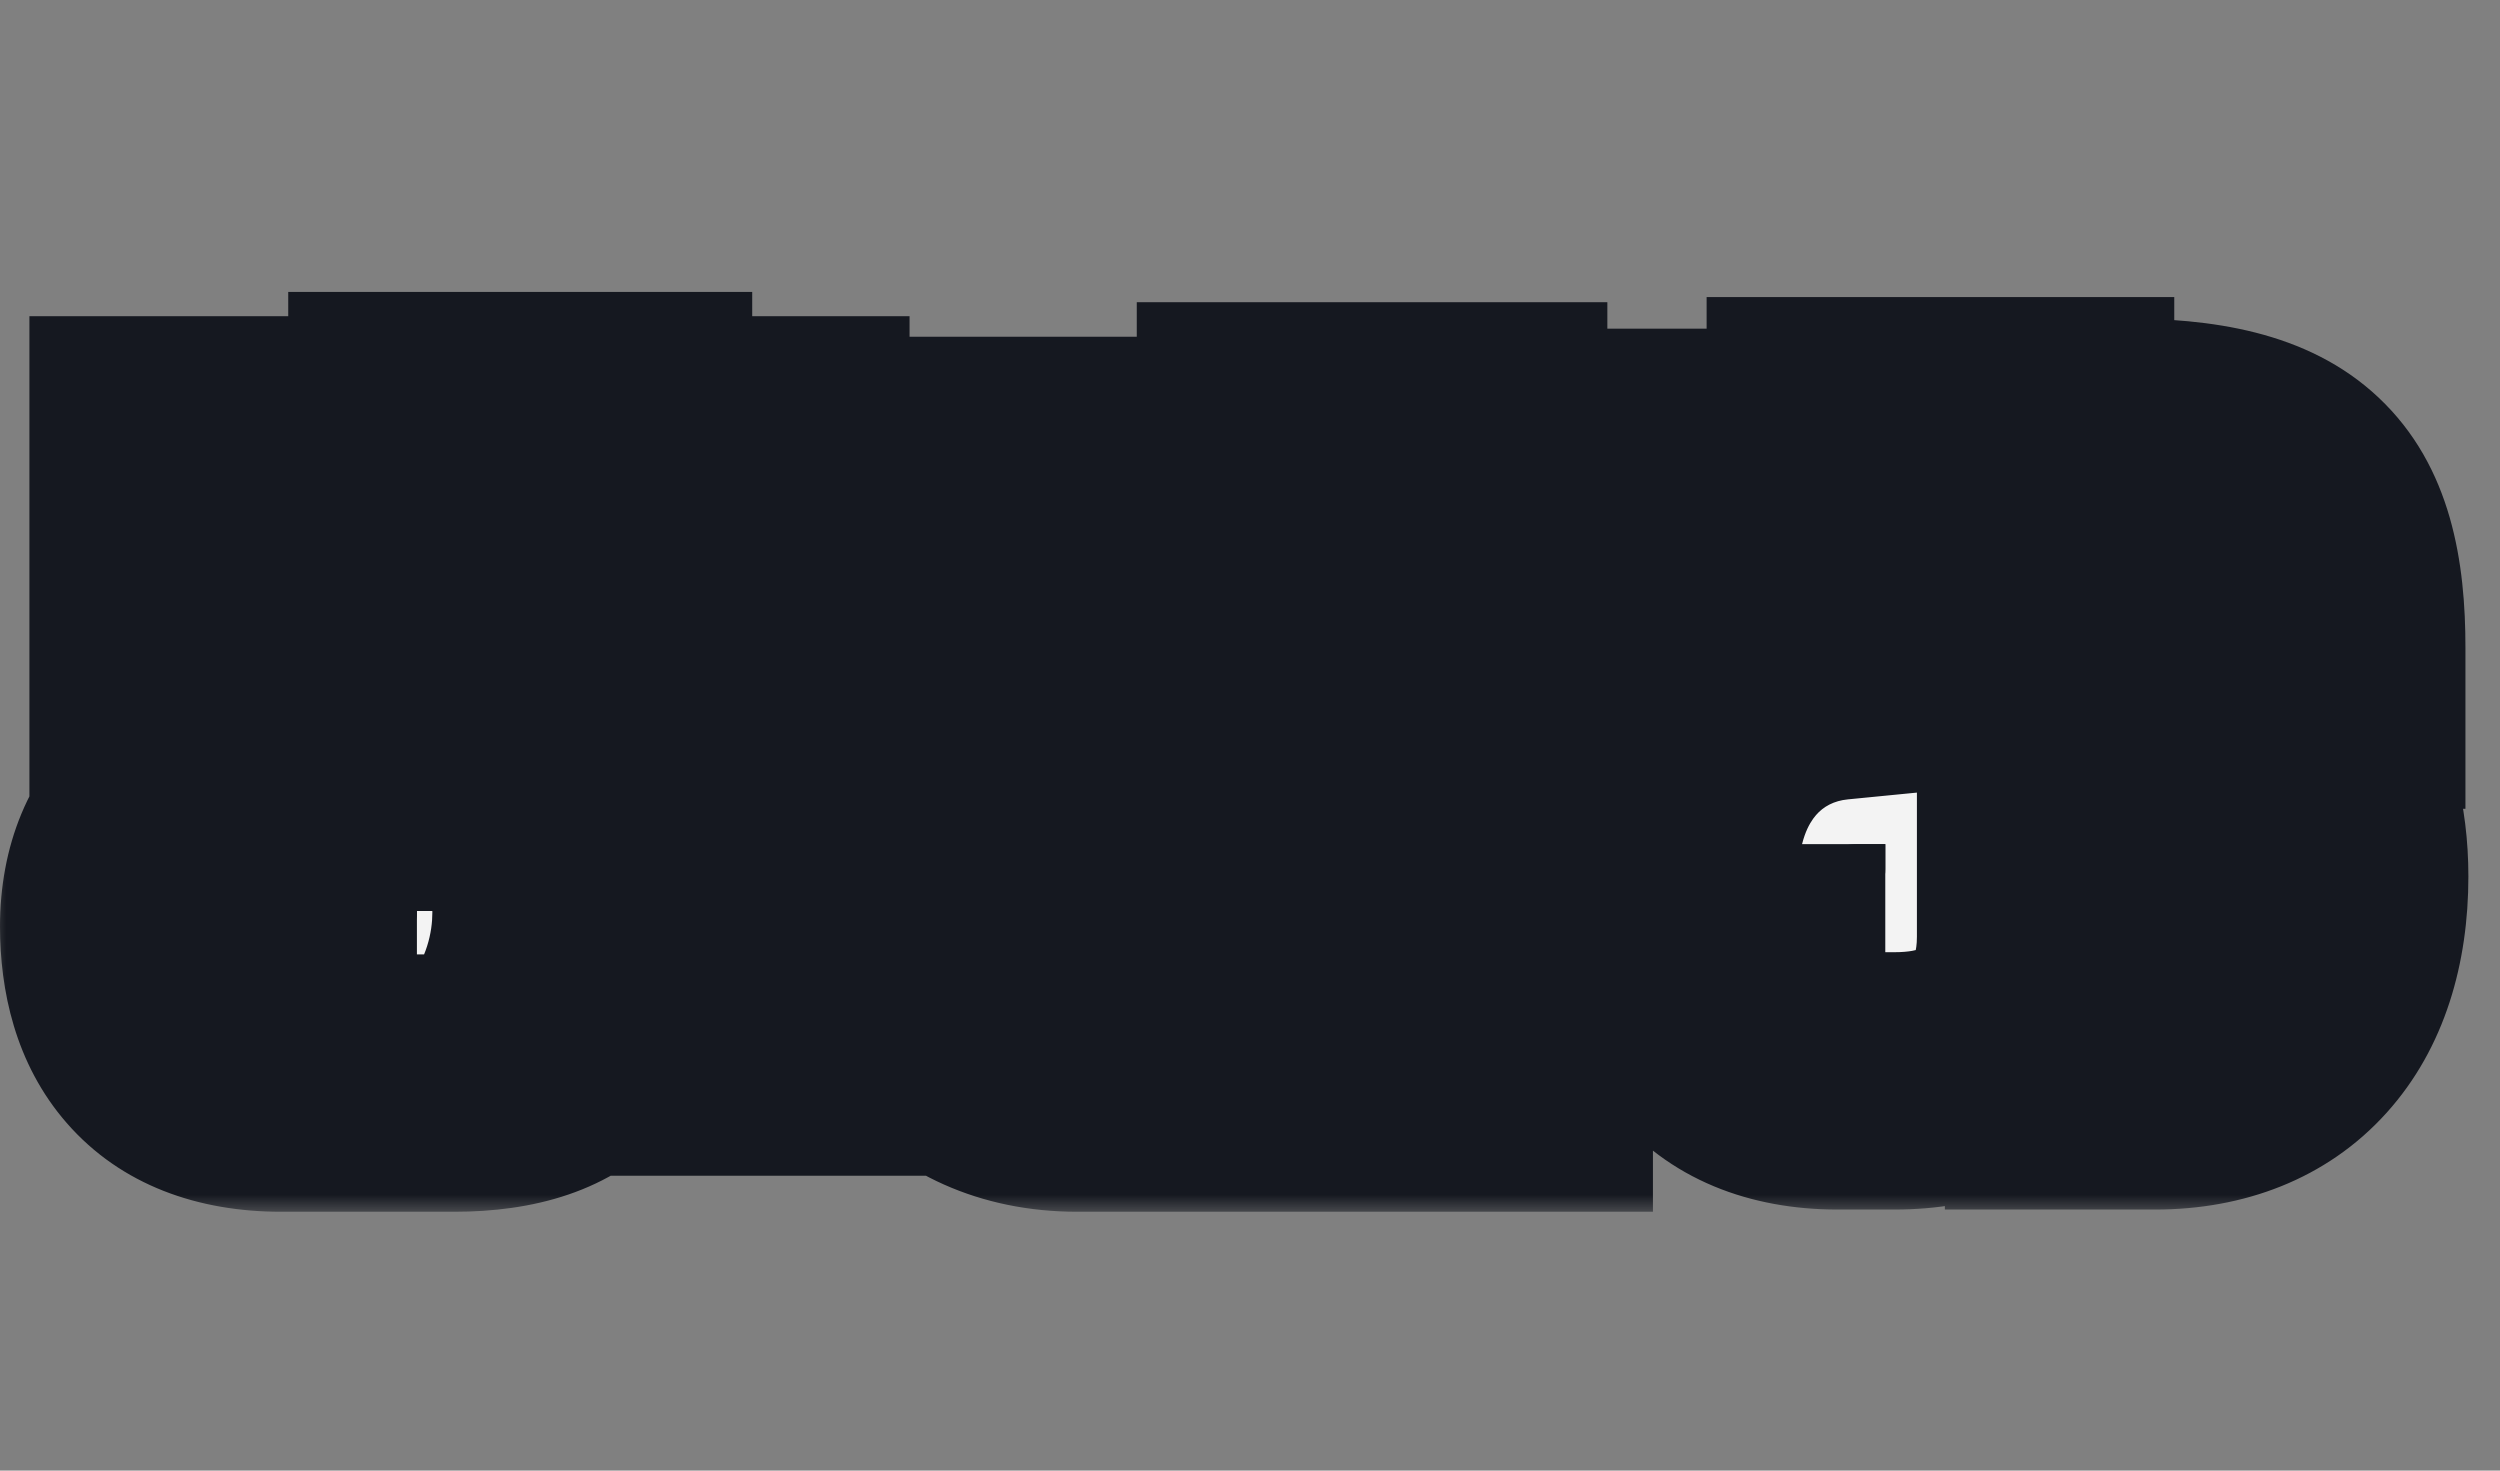
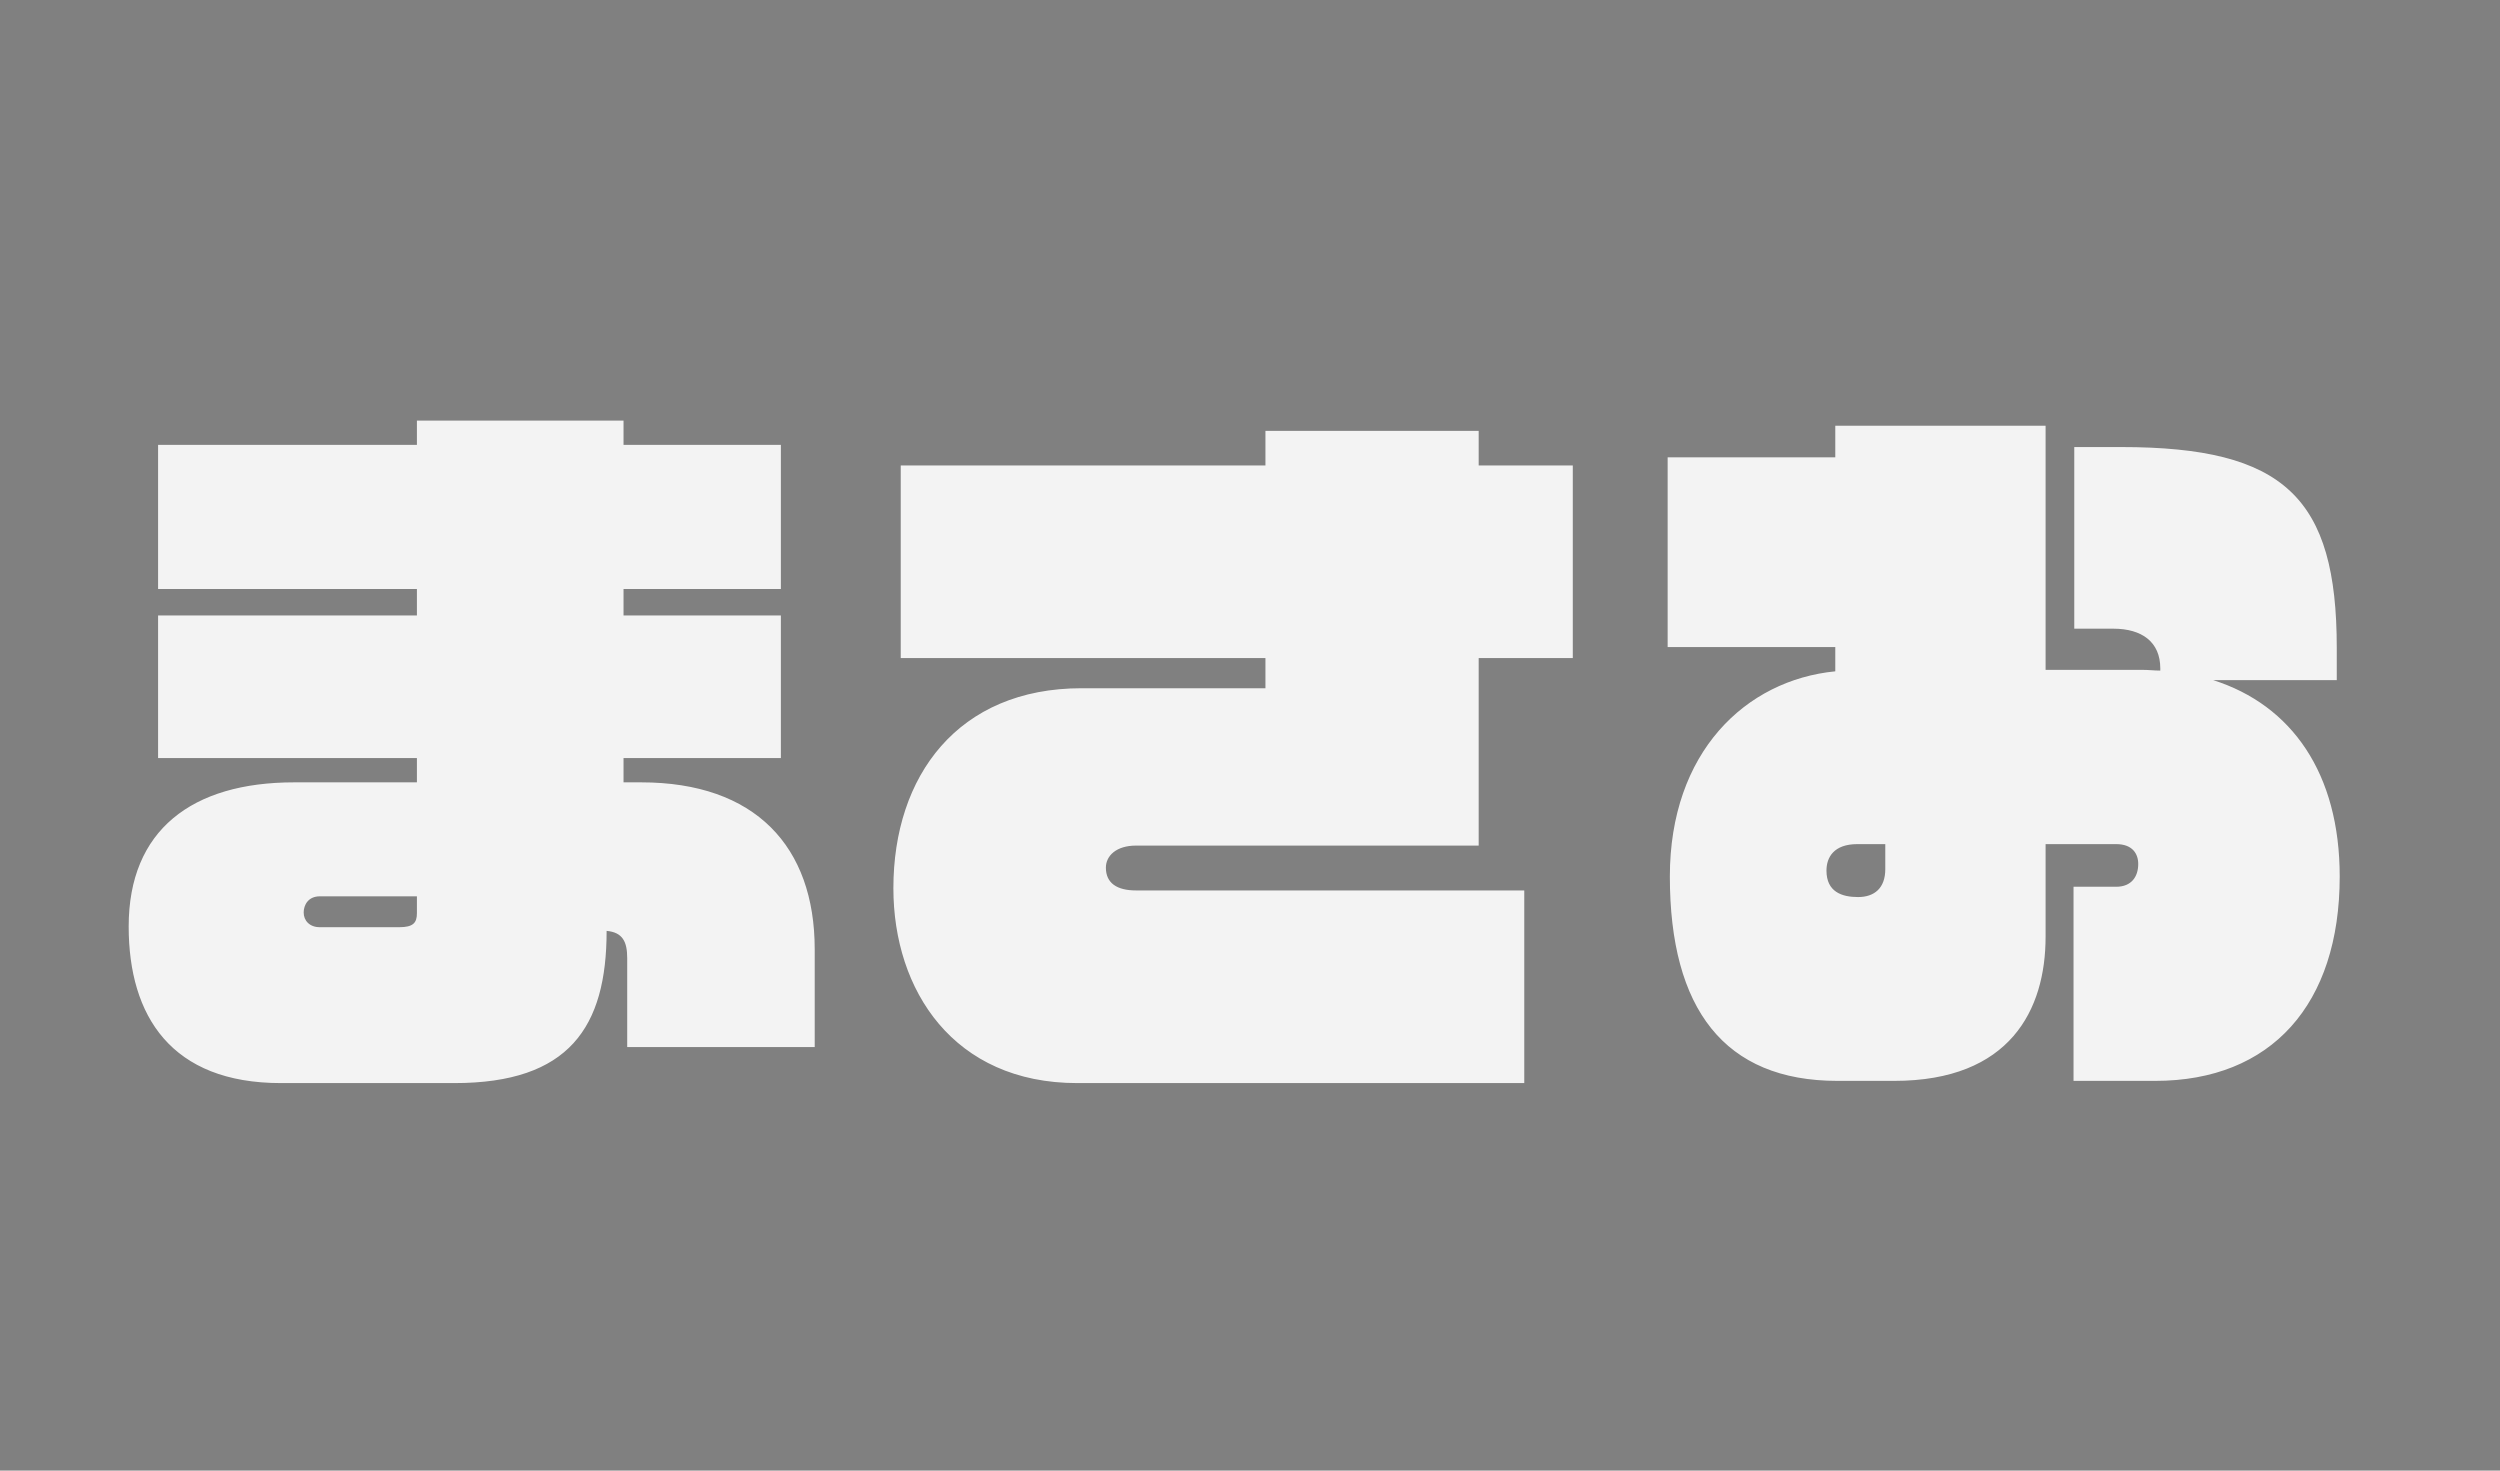
<svg xmlns="http://www.w3.org/2000/svg" width="68" height="40" viewBox="0 0 68 40" fill="none">
  <rect x="0" y="0" width="68" height="40" fill="#808080" stroke="none" />
-   <path d="M22.148 28.48H17.048V26.06C17.048 25.62 16.928 25.36 16.488 25.32C16.488 27.94 15.468 29.46 12.348 29.46H7.628C4.648 29.46 3.488 27.64 3.488 25.2C3.488 22.58 5.208 21.28 7.988 21.28H11.328V20.62H4.288V16.74H11.328V16.02H4.288V12.1H11.328V11.44H16.948V12.1H21.228V16.02H16.948V16.74H21.228V20.62H16.948V21.28H17.428C20.528 21.28 22.148 23.02 22.148 25.82V28.48ZM11.328 24.84V24.38H8.688C8.368 24.38 8.248 24.62 8.248 24.82C8.248 25.04 8.408 25.22 8.688 25.22H10.848C11.228 25.22 11.328 25.1 11.328 24.84ZM42.768 17.9H40.208V23H30.888C30.348 23 30.068 23.28 30.068 23.6C30.068 24.02 30.368 24.22 30.888 24.22H41.448V29.46H29.288C25.928 29.46 24.288 26.94 24.288 24.16C24.288 21.1 26.048 18.72 29.408 18.72H34.408V17.9H24.488V12.66H34.408V11.72H40.208V12.66H42.768V17.9ZM63.628 23.84C63.628 27.32 61.768 29.4 58.608 29.4H56.388V24.12H57.548C57.968 24.12 58.148 23.84 58.148 23.5C58.148 23.22 57.988 22.96 57.548 22.96H55.628V25.48C55.628 27.46 54.668 29.4 51.508 29.4H49.968C46.888 29.4 45.408 27.44 45.408 23.84C45.408 20.46 47.468 18.5 49.908 18.26V17.6H45.348V12.44H49.908V11.58H55.628V18.22H58.248C58.428 18.22 58.588 18.24 58.748 18.24V18.18C58.748 17.46 58.248 17.1 57.468 17.1H56.408V12.16H57.688C62.128 12.16 63.548 13.54 63.548 17.62V18.5H60.188C62.328 19.18 63.628 21.04 63.628 23.84ZM51.268 23.64V22.96H50.508C49.868 22.96 49.668 23.32 49.668 23.68C49.668 24.26 50.088 24.4 50.528 24.4C50.968 24.4 51.268 24.16 51.268 23.64Z" fill="#151820" />
-   <path d="M22.148 28.48V30.23H23.898V28.48H22.148ZM17.048 28.48H15.298V30.23H17.048V28.48ZM16.488 25.32L16.647 23.577L14.738 23.404V25.32H16.488ZM11.328 21.28V23.03H13.078V21.28H11.328ZM11.328 20.62H13.078V18.87H11.328V20.62ZM4.288 20.62H2.538V22.37H4.288V20.62ZM4.288 16.74V14.99H2.538V16.74H4.288ZM11.328 16.74V18.49H13.078V16.74H11.328ZM11.328 16.02H13.078V14.27H11.328V16.02ZM4.288 16.02H2.538V17.77H4.288V16.02ZM4.288 12.1V10.35H2.538V12.1H4.288ZM11.328 12.1V13.85H13.078V12.1H11.328ZM11.328 11.44V9.69H9.578V11.44H11.328ZM16.948 11.44H18.698V9.69H16.948V11.44ZM16.948 12.1H15.198V13.85H16.948V12.1ZM21.228 12.1H22.978V10.35H21.228V12.1ZM21.228 16.02V17.77H22.978V16.02H21.228ZM16.948 16.02V14.27H15.198V16.02H16.948ZM16.948 16.74H15.198V18.49H16.948V16.74ZM21.228 16.74H22.978V14.99H21.228V16.74ZM21.228 20.62V22.37H22.978V20.62H21.228ZM16.948 20.62V18.87H15.198V20.62H16.948ZM16.948 21.28H15.198V23.03H16.948V21.28ZM11.328 24.38H13.078V22.63H11.328V24.38ZM22.148 28.48V26.73H17.048V28.48V30.23H22.148V28.48ZM17.048 28.48H18.798V26.06H17.048H15.298V28.48H17.048ZM17.048 26.06H18.798C18.798 25.75 18.771 25.13 18.381 24.556C17.913 23.869 17.21 23.628 16.647 23.577L16.488 25.32L16.33 27.063C16.283 27.058 16.146 27.04 15.974 26.953C15.786 26.859 15.614 26.711 15.486 26.524C15.266 26.2 15.298 25.93 15.298 26.06H17.048ZM16.488 25.32H14.738C14.738 26.458 14.507 26.961 14.295 27.194C14.114 27.392 13.654 27.71 12.348 27.71V29.46V31.21C14.163 31.21 15.773 30.767 16.882 29.552C17.96 28.369 18.238 26.802 18.238 25.32H16.488ZM12.348 29.46V27.71H7.628V29.46V31.21H12.348V29.46ZM7.628 29.46V27.71C6.508 27.71 6.01 27.382 5.76 27.095C5.472 26.765 5.238 26.173 5.238 25.2H3.488H1.738C1.738 26.667 2.084 28.205 3.122 29.395C4.197 30.628 5.769 31.21 7.628 31.21V29.46ZM3.488 25.2H5.238C5.238 24.298 5.517 23.853 5.821 23.598C6.175 23.301 6.842 23.03 7.988 23.03V21.28V19.53C6.355 19.53 4.772 19.909 3.571 20.917C2.32 21.967 1.738 23.482 1.738 25.2H3.488ZM7.988 21.28V23.03H11.328V21.28V19.53H7.988V21.28ZM11.328 21.28H13.078V20.62H11.328H9.578V21.28H11.328ZM11.328 20.62V18.87H4.288V20.62V22.37H11.328V20.62ZM4.288 20.62H6.038V16.74H4.288H2.538V20.62H4.288ZM4.288 16.74V18.49H11.328V16.74V14.99H4.288V16.74ZM11.328 16.74H13.078V16.02H11.328H9.578V16.74H11.328ZM11.328 16.02V14.27H4.288V16.02V17.77H11.328V16.02ZM4.288 16.02H6.038V12.1H4.288H2.538V16.02H4.288ZM4.288 12.1V13.85H11.328V12.1V10.35H4.288V12.1ZM11.328 12.1H13.078V11.44H11.328H9.578V12.1H11.328ZM11.328 11.44V13.19H16.948V11.44V9.69H11.328V11.44ZM16.948 11.44H15.198V12.1H16.948H18.698V11.44H16.948ZM16.948 12.1V13.85H21.228V12.1V10.35H16.948V12.1ZM21.228 12.1H19.478V16.02H21.228H22.978V12.1H21.228ZM21.228 16.02V14.27H16.948V16.02V17.77H21.228V16.02ZM16.948 16.02H15.198V16.74H16.948H18.698V16.02H16.948ZM16.948 16.74V18.49H21.228V16.74V14.99H16.948V16.74ZM21.228 16.74H19.478V20.62H21.228H22.978V16.74H21.228ZM21.228 20.62V18.87H16.948V20.62V22.37H21.228V20.62ZM16.948 20.62H15.198V21.28H16.948H18.698V20.62H16.948ZM16.948 21.28V23.03H17.428V21.28V19.53H16.948V21.28ZM17.428 21.28V23.03C18.656 23.03 19.342 23.369 19.719 23.743C20.096 24.116 20.398 24.754 20.398 25.82H22.148H23.898C23.898 24.086 23.391 22.454 22.183 21.257C20.975 20.061 19.3 19.53 17.428 19.53V21.28ZM22.148 25.82H20.398V28.48H22.148H23.898V25.82H22.148ZM11.328 24.84H13.078V24.38H11.328H9.578V24.84H11.328ZM11.328 24.38V22.63H8.688V24.38V26.13H11.328V24.38ZM8.688 24.38V22.63C8.041 22.63 7.422 22.897 6.998 23.413C6.619 23.873 6.498 24.402 6.498 24.82H8.248H9.998C9.998 25.038 9.938 25.347 9.699 25.637C9.415 25.983 9.016 26.13 8.688 26.13V24.38ZM8.248 24.82H6.498C6.498 25.363 6.702 25.931 7.147 26.361C7.595 26.794 8.164 26.97 8.688 26.97V25.22V23.47C8.933 23.47 9.282 23.556 9.58 23.844C9.875 24.129 9.998 24.497 9.998 24.82H8.248ZM8.688 25.22V26.97H10.848V25.22V23.47H8.688V25.22ZM10.848 25.22V26.97C11.123 26.97 11.799 26.949 12.374 26.453C13.034 25.884 13.078 25.133 13.078 24.84H11.328H9.578C9.578 24.808 9.573 24.246 10.088 23.802C10.518 23.431 10.954 23.47 10.848 23.47V25.22ZM42.768 17.9V19.65H44.518V17.9H42.768ZM40.208 17.9V16.15H38.458V17.9H40.208ZM40.208 23V24.75H41.958V23H40.208ZM41.448 24.22H43.198V22.47H41.448V24.22ZM41.448 29.46V31.21H43.198V29.46H41.448ZM34.408 18.72V20.47H36.158V18.72H34.408ZM34.408 17.9H36.158V16.15H34.408V17.9ZM24.488 17.9H22.738V19.65H24.488V17.9ZM24.488 12.66V10.91H22.738V12.66H24.488ZM34.408 12.66V14.41H36.158V12.66H34.408ZM34.408 11.72V9.97H32.658V11.72H34.408ZM40.208 11.72H41.958V9.97H40.208V11.72ZM40.208 12.66H38.458V14.41H40.208V12.66ZM42.768 12.66H44.518V10.91H42.768V12.66ZM42.768 17.9V16.15H40.208V17.9V19.65H42.768V17.9ZM40.208 17.9H38.458V23H40.208H41.958V17.9H40.208ZM40.208 23V21.25H30.888V23V24.75H40.208V23ZM30.888 23V21.25C30.327 21.25 29.704 21.396 29.183 21.814C28.64 22.247 28.318 22.895 28.318 23.6H30.068H31.818C31.818 23.985 31.637 24.333 31.369 24.547C31.122 24.744 30.91 24.75 30.888 24.75V23ZM30.068 23.6H28.318C28.318 24.278 28.591 24.997 29.25 25.48C29.815 25.893 30.45 25.97 30.888 25.97V24.22V22.47C30.807 22.47 31.032 22.447 31.317 22.655C31.476 22.771 31.617 22.935 31.71 23.135C31.799 23.328 31.818 23.497 31.818 23.6H30.068ZM30.888 24.22V25.97H41.448V24.22V22.47H30.888V24.22ZM41.448 24.22H39.698V29.46H41.448H43.198V24.22H41.448ZM41.448 29.46V27.71H29.288V29.46V31.21H41.448V29.46ZM29.288 29.46V27.71C28.087 27.71 27.338 27.28 26.862 26.72C26.354 26.12 26.038 25.224 26.038 24.16H24.288H22.538C22.538 25.876 23.043 27.63 24.195 28.985C25.379 30.38 27.13 31.21 29.288 31.21V29.46ZM24.288 24.16H26.038C26.038 22.952 26.385 22.037 26.902 21.448C27.393 20.891 28.172 20.47 29.408 20.47V18.72V16.97C27.285 16.97 25.504 17.739 24.275 19.137C23.072 20.503 22.538 22.308 22.538 24.16H24.288ZM29.408 18.72V20.47H34.408V18.72V16.97H29.408V18.72ZM34.408 18.72H36.158V17.9H34.408H32.658V18.72H34.408ZM34.408 17.9V16.15H24.488V17.9V19.65H34.408V17.9ZM24.488 17.9H26.238V12.66H24.488H22.738V17.9H24.488ZM24.488 12.66V14.41H34.408V12.66V10.91H24.488V12.66ZM34.408 12.66H36.158V11.72H34.408H32.658V12.66H34.408ZM34.408 11.72V13.47H40.208V11.72V9.97H34.408V11.72ZM40.208 11.72H38.458V12.66H40.208H41.958V11.72H40.208ZM40.208 12.66V14.41H42.768V12.66V10.91H40.208V12.66ZM42.768 12.66H41.018V17.9H42.768H44.518V12.66H42.768ZM56.388 29.4H54.638V31.15H56.388V29.4ZM56.388 24.12V22.37H54.638V24.12H56.388ZM55.628 22.96V21.21H53.878V22.96H55.628ZM49.908 18.26L50.08 20.002L51.658 19.846V18.26H49.908ZM49.908 17.6H51.658V15.85H49.908V17.6ZM45.348 17.6H43.598V19.35H45.348V17.6ZM45.348 12.44V10.69H43.598V12.44H45.348ZM49.908 12.44V14.19H51.658V12.44H49.908ZM49.908 11.58V9.83H48.158V11.58H49.908ZM55.628 11.58H57.378V9.83H55.628V11.58ZM55.628 18.22H53.878V19.97H55.628V18.22ZM58.748 18.24V19.99H60.498V18.24H58.748ZM56.408 17.1H54.658V18.85H56.408V17.1ZM56.408 12.16V10.41H54.658V12.16H56.408ZM63.548 18.5V20.25H65.298V18.5H63.548ZM60.188 18.5V16.75L59.658 20.168L60.188 18.5ZM51.268 22.96H53.018V21.21H51.268V22.96ZM63.628 23.84H61.878C61.878 25.282 61.495 26.208 61.003 26.754C60.533 27.275 59.787 27.65 58.608 27.65V29.4V31.15C60.59 31.15 62.353 30.485 63.604 29.096C64.832 27.732 65.378 25.878 65.378 23.84H63.628ZM58.608 29.4V27.65H56.388V29.4V31.15H58.608V29.4ZM56.388 29.4H58.138V24.12H56.388H54.638V29.4H56.388ZM56.388 24.12V25.87H57.548V24.12V22.37H56.388V24.12ZM57.548 24.12V25.87C58.174 25.87 58.843 25.644 59.328 25.084C59.779 24.564 59.898 23.957 59.898 23.5H58.148H56.398C56.398 23.383 56.428 23.086 56.684 22.791C56.974 22.456 57.343 22.37 57.548 22.37V24.12ZM58.148 23.5H59.898C59.898 23.043 59.766 22.429 59.282 21.92C58.778 21.389 58.12 21.21 57.548 21.21V22.96V24.71C57.416 24.71 57.059 24.661 56.745 24.33C56.451 24.021 56.398 23.677 56.398 23.5H58.148ZM57.548 22.96V21.21H55.628V22.96V24.71H57.548V22.96ZM55.628 22.96H53.878V25.48H55.628H57.378V22.96H55.628ZM55.628 25.48H53.878C53.878 26.219 53.696 26.73 53.431 27.036C53.207 27.295 52.714 27.65 51.508 27.65V29.4V31.15C53.463 31.15 55.03 30.535 56.076 29.329C57.081 28.169 57.378 26.721 57.378 25.48H55.628ZM51.508 29.4V27.65H49.968V29.4V31.15H51.508V29.4ZM49.968 29.4V27.65C48.824 27.65 48.244 27.305 47.898 26.874C47.495 26.372 47.158 25.443 47.158 23.84H45.408H43.658C43.658 25.837 44.062 27.688 45.169 29.066C46.333 30.515 48.033 31.15 49.968 31.15V29.4ZM45.408 23.84H47.158C47.158 21.295 48.599 20.147 50.08 20.002L49.908 18.26L49.737 16.518C46.338 16.853 43.658 19.625 43.658 23.84H45.408ZM49.908 18.26H51.658V17.6H49.908H48.158V18.26H49.908ZM49.908 17.6V15.85H45.348V17.6V19.35H49.908V17.6ZM45.348 17.6H47.098V12.44H45.348H43.598V17.6H45.348ZM45.348 12.44V14.19H49.908V12.44V10.69H45.348V12.44ZM49.908 12.44H51.658V11.58H49.908H48.158V12.44H49.908ZM49.908 11.58V13.33H55.628V11.58V9.83H49.908V11.58ZM55.628 11.58H53.878V18.22H55.628H57.378V11.58H55.628ZM55.628 18.22V19.97H58.248V18.22V16.47H55.628V18.22ZM58.248 18.22V19.97C58.279 19.97 58.314 19.972 58.4 19.977C58.47 19.981 58.605 19.99 58.748 19.99V18.24V16.49C58.731 16.49 58.707 16.489 58.612 16.483C58.532 16.478 58.398 16.47 58.248 16.47V18.22ZM58.748 18.24H60.498V18.18H58.748H56.998V18.24H58.748ZM58.748 18.18H60.498C60.498 17.38 60.199 16.573 59.502 16.009C58.862 15.492 58.097 15.35 57.468 15.35V17.1V18.85C57.619 18.85 57.495 18.888 57.3 18.73C57.196 18.646 57.109 18.534 57.055 18.409C57.003 18.29 56.998 18.203 56.998 18.18H58.748ZM57.468 17.1V15.35H56.408V17.1V18.85H57.468V17.1ZM56.408 17.1H58.158V12.16H56.408H54.658V17.1H56.408ZM56.408 12.16V13.91H57.688V12.16V10.41H56.408V12.16ZM57.688 12.16V13.91C59.834 13.91 60.695 14.269 61.085 14.635C61.442 14.97 61.798 15.691 61.798 17.62H63.548H65.298C65.298 15.469 64.945 13.46 63.482 12.085C62.052 10.741 59.983 10.41 57.688 10.41V12.16ZM63.548 17.62H61.798V18.5H63.548H65.298V17.62H63.548ZM63.548 18.5V16.75H60.188V18.5V20.25H63.548V18.5ZM60.188 18.5L59.658 20.168C60.37 20.394 60.89 20.792 61.249 21.337C61.617 21.896 61.878 22.708 61.878 23.84H63.628H65.378C65.378 22.172 64.99 20.654 64.173 19.413C63.346 18.158 62.147 17.286 60.718 16.832L60.188 18.5ZM51.268 23.64H53.018V22.96H51.268H49.518V23.64H51.268ZM51.268 22.96V21.21H50.508V22.96V24.71H51.268V22.96ZM50.508 22.96V21.21C49.861 21.21 49.138 21.4 48.588 21.971C48.055 22.525 47.918 23.195 47.918 23.68H49.668H51.418C51.418 23.805 51.382 24.115 51.109 24.399C50.819 24.7 50.516 24.71 50.508 24.71V22.96ZM49.668 23.68H47.918C47.918 24.457 48.239 25.227 48.958 25.71C49.547 26.106 50.182 26.15 50.528 26.15V24.4V22.65C50.435 22.65 50.64 22.624 50.909 22.805C51.069 22.912 51.216 23.07 51.313 23.269C51.406 23.459 51.418 23.614 51.418 23.68H49.668ZM50.528 24.4V26.15C51.053 26.15 51.728 26.004 52.276 25.477C52.838 24.936 53.018 24.237 53.018 23.64H51.268H49.518C49.518 23.563 49.549 23.244 49.85 22.953C50.139 22.676 50.444 22.65 50.528 22.65V24.4Z" fill="#151820" />
  <mask id="path-3-outside-1_3206_5928" maskUnits="userSpaceOnUse" x="-0.34" y="7" width="68" height="26" fill="black">
    <rect fill="white" x="-0.34" y="7" width="68" height="26" />
    <path d="M22.16 28.48H17.06V26.06C17.06 25.62 16.94 25.36 16.5 25.32C16.5 27.94 15.48 29.46 12.36 29.46H7.64C4.66 29.46 3.5 27.64 3.5 25.2C3.5 22.58 5.22 21.28 8 21.28H11.34V20.62H4.3V16.74H11.34V16.02H4.3V12.1H11.34V11.44H16.96V12.1H21.24V16.02H16.96V16.74H21.24V20.62H16.96V21.28H17.44C20.54 21.28 22.16 23.02 22.16 25.82V28.48ZM11.34 24.84V24.38H8.7C8.38 24.38 8.26 24.62 8.26 24.82C8.26 25.04 8.42 25.22 8.7 25.22H10.86C11.24 25.22 11.34 25.1 11.34 24.84ZM42.78 17.9H40.22V23H30.9C30.36 23 30.08 23.28 30.08 23.6C30.08 24.02 30.38 24.22 30.9 24.22H41.46V29.46H29.3C25.94 29.46 24.3 26.94 24.3 24.16C24.3 21.1 26.06 18.72 29.42 18.72H34.42V17.9H24.5V12.66H34.42V11.72H40.22V12.66H42.78V17.9ZM63.64 23.84C63.64 27.32 61.78 29.4 58.62 29.4H56.4V24.12H57.56C57.98 24.12 58.16 23.84 58.16 23.5C58.16 23.22 58 22.96 57.56 22.96H55.64V25.48C55.64 27.46 54.68 29.4 51.52 29.4H49.98C46.9 29.4 45.42 27.44 45.42 23.84C45.42 20.46 47.48 18.5 49.92 18.26V17.6H45.36V12.44H49.92V11.58H55.64V18.22H58.26C58.44 18.22 58.6 18.24 58.76 18.24V18.18C58.76 17.46 58.26 17.1 57.48 17.1H56.42V12.16H57.7C62.14 12.16 63.56 13.54 63.56 17.62V18.5H60.2C62.34 19.18 63.64 21.04 63.64 23.84ZM51.28 23.64V22.96H50.52C49.88 22.96 49.68 23.32 49.68 23.68C49.68 24.26 50.1 24.4 50.54 24.4C50.98 24.4 51.28 24.16 51.28 23.64Z" />
  </mask>
  <path d="M22.16 28.48H17.06V26.06C17.06 25.62 16.94 25.36 16.5 25.32C16.5 27.94 15.48 29.46 12.36 29.46H7.64C4.66 29.46 3.5 27.64 3.5 25.2C3.5 22.58 5.22 21.28 8 21.28H11.34V20.62H4.3V16.74H11.34V16.02H4.3V12.1H11.34V11.44H16.96V12.1H21.24V16.02H16.96V16.74H21.24V20.62H16.96V21.28H17.44C20.54 21.28 22.16 23.02 22.16 25.82V28.48ZM11.34 24.84V24.38H8.7C8.38 24.38 8.26 24.62 8.26 24.82C8.26 25.04 8.42 25.22 8.7 25.22H10.86C11.24 25.22 11.34 25.1 11.34 24.84ZM42.78 17.9H40.22V23H30.9C30.36 23 30.08 23.28 30.08 23.6C30.08 24.02 30.38 24.22 30.9 24.22H41.46V29.46H29.3C25.94 29.46 24.3 26.94 24.3 24.16C24.3 21.1 26.06 18.72 29.42 18.72H34.42V17.9H24.5V12.66H34.42V11.72H40.22V12.66H42.78V17.9ZM63.64 23.84C63.64 27.32 61.78 29.4 58.62 29.4H56.4V24.12H57.56C57.98 24.12 58.16 23.84 58.16 23.5C58.16 23.22 58 22.96 57.56 22.96H55.64V25.48C55.64 27.46 54.68 29.4 51.52 29.4H49.98C46.9 29.4 45.42 27.44 45.42 23.84C45.42 20.46 47.48 18.5 49.92 18.26V17.6H45.36V12.44H49.92V11.58H55.64V18.22H58.26C58.44 18.22 58.6 18.24 58.76 18.24V18.18C58.76 17.46 58.26 17.1 57.48 17.1H56.42V12.16H57.7C62.14 12.16 63.56 13.54 63.56 17.62V18.5H60.2C62.34 19.18 63.64 21.04 63.64 23.84ZM51.28 23.64V22.96H50.52C49.88 22.96 49.68 23.32 49.68 23.68C49.68 24.26 50.1 24.4 50.54 24.4C50.98 24.4 51.28 24.16 51.28 23.64Z" fill="#F3F3F3" />
-   <path d="M22.16 28.48V31.98H25.66V28.48H22.16ZM17.06 28.48H13.56V31.98H17.06V28.48ZM16.5 25.32L16.817 21.834L13 21.487V25.32H16.5ZM11.34 21.28V24.78H14.84V21.28H11.34ZM11.34 20.62H14.84V17.12H11.34V20.62ZM4.3 20.62H0.8V24.12H4.3V20.62ZM4.3 16.74V13.24H0.8V16.74H4.3ZM11.34 16.74V20.24H14.84V16.74H11.34ZM11.34 16.02H14.84V12.52H11.34V16.02ZM4.3 16.02H0.8V19.52H4.3V16.02ZM4.3 12.1V8.6H0.8V12.1H4.3ZM11.34 12.1V15.6H14.84V12.1H11.34ZM11.34 11.44V7.94H7.84V11.44H11.34ZM16.96 11.44H20.46V7.94H16.96V11.44ZM16.96 12.1H13.46V15.6H16.96V12.1ZM21.24 12.1H24.74V8.6H21.24V12.1ZM21.24 16.02V19.52H24.74V16.02H21.24ZM16.96 16.02V12.52H13.46V16.02H16.96ZM16.96 16.74H13.46V20.24H16.96V16.74ZM21.24 16.74H24.74V13.24H21.24V16.74ZM21.24 20.62V24.12H24.74V20.62H21.24ZM16.96 20.62V17.12H13.46V20.62H16.96ZM16.96 21.28H13.46V24.78H16.96V21.28ZM11.34 24.38H14.84V20.88H11.34V24.38ZM22.16 28.48V24.98H17.06V28.48V31.98H22.16V28.48ZM17.06 28.48H20.56V26.06H17.06H13.56V28.48H17.06ZM17.06 26.06H20.56C20.56 25.66 20.535 24.595 19.839 23.572C18.99 22.323 17.723 21.917 16.817 21.834L16.5 25.32L16.183 28.806C15.718 28.763 14.73 28.508 14.051 27.508C13.772 27.097 13.657 26.714 13.608 26.479C13.561 26.252 13.56 26.093 13.56 26.06H17.06ZM16.5 25.32H13C13 25.765 12.955 26.011 12.924 26.12C12.898 26.211 12.904 26.135 13.014 26.015C13.131 25.886 13.231 25.856 13.187 25.871C13.115 25.896 12.871 25.96 12.36 25.96V29.46V32.96C14.429 32.96 16.614 32.455 18.187 30.73C19.698 29.073 20 26.974 20 25.32H16.5ZM12.36 29.46V25.96H7.64V29.46V32.96H12.36V29.46ZM7.64 29.46V25.96C7.247 25.96 7.066 25.9 7.023 25.883C6.997 25.872 7.042 25.888 7.091 25.945C7.178 26.045 7 25.926 7 25.2H3.5H0C0 26.914 0.402 28.925 1.814 30.545C3.302 32.251 5.411 32.96 7.64 32.96V29.46ZM3.5 25.2H7C7 24.926 7.045 24.824 7.042 24.831C7.034 24.85 7.002 24.901 6.958 24.939C6.888 24.997 7.097 24.78 8 24.78V21.28V17.78C6.123 17.78 4.082 18.213 2.458 19.576C0.734 21.023 0 23.075 0 25.2H3.5ZM8 21.28V24.78H11.34V21.28V17.78H8V21.28ZM11.34 21.28H14.84V20.62H11.34H7.84V21.28H11.34ZM11.34 20.62V17.12H4.3V20.62V24.12H11.34V20.62ZM4.3 20.62H7.8V16.74H4.3H0.8V20.62H4.3ZM4.3 16.74V20.24H11.34V16.74V13.24H4.3V16.74ZM11.34 16.74H14.84V16.02H11.34H7.84V16.74H11.34ZM11.34 16.02V12.52H4.3V16.02V19.52H11.34V16.02ZM4.3 16.02H7.8V12.1H4.3H0.8V16.02H4.3ZM4.3 12.1V15.6H11.34V12.1V8.6H4.3V12.1ZM11.34 12.1H14.84V11.44H11.34H7.84V12.1H11.34ZM11.34 11.44V14.94H16.96V11.44V7.94H11.34V11.44ZM16.96 11.44H13.46V12.1H16.96H20.46V11.44H16.96ZM16.96 12.1V15.6H21.24V12.1V8.6H16.96V12.1ZM21.24 12.1H17.74V16.02H21.24H24.74V12.1H21.24ZM21.24 16.02V12.52H16.96V16.02V19.52H21.24V16.02ZM16.96 16.02H13.46V16.74H16.96H20.46V16.02H16.96ZM16.96 16.74V20.24H21.24V16.74V13.24H16.96V16.74ZM21.24 16.74H17.74V20.62H21.24H24.74V16.74H21.24ZM21.24 20.62V17.12H16.96V20.62V24.12H21.24V20.62ZM16.96 20.62H13.46V21.28H16.96H20.46V20.62H16.96ZM16.96 21.28V24.78H17.44V21.28V17.78H16.96V21.28ZM17.44 21.28V24.78C17.893 24.78 18.172 24.844 18.323 24.897C18.398 24.923 18.442 24.947 18.465 24.961C18.487 24.975 18.497 24.984 18.5 24.987C18.503 24.989 18.508 24.996 18.517 25.01C18.527 25.026 18.545 25.058 18.565 25.114C18.607 25.229 18.66 25.453 18.66 25.82H22.16H25.66C25.66 23.753 25.05 21.622 23.426 20.013C21.803 18.407 19.634 17.78 17.44 17.78V21.28ZM22.16 25.82H18.66V28.48H22.16H25.66V25.82H22.16ZM11.34 24.84H14.84V24.38H11.34H7.84V24.84H11.34ZM11.34 24.38V20.88H8.7V24.38V27.88H11.34V24.38ZM8.7 24.38V20.88C7.565 20.88 6.437 21.355 5.658 22.3C4.971 23.135 4.76 24.084 4.76 24.82H8.26H11.76C11.76 25.356 11.61 26.085 11.062 26.75C10.424 27.525 9.515 27.88 8.7 27.88V24.38ZM8.26 24.82H4.76C4.76 25.795 5.128 26.831 5.943 27.619C6.764 28.413 7.791 28.72 8.7 28.72V25.22V21.72C9.329 21.72 10.137 21.937 10.808 22.586C11.473 23.229 11.76 24.065 11.76 24.82H8.26ZM8.7 25.22V28.72H10.86V25.22V21.72H8.7V25.22ZM10.86 25.22V28.72C11.219 28.72 12.45 28.707 13.528 27.778C14.775 26.703 14.84 25.295 14.84 24.84H11.34H7.84C7.84 24.645 7.855 23.427 8.957 22.477C9.448 22.054 9.949 21.874 10.267 21.797C10.57 21.723 10.794 21.72 10.86 21.72V25.22ZM42.78 17.9V21.4H46.28V17.9H42.78ZM40.22 17.9V14.4H36.72V17.9H40.22ZM40.22 23V26.5H43.72V23H40.22ZM41.46 24.22H44.96V20.72H41.46V24.22ZM41.46 29.46V32.96H44.96V29.46H41.46ZM34.42 18.72V22.22H37.92V18.72H34.42ZM34.42 17.9H37.92V14.4H34.42V17.9ZM24.5 17.9H21V21.4H24.5V17.9ZM24.5 12.66V9.16H21V12.66H24.5ZM34.42 12.66V16.16H37.92V12.66H34.42ZM34.42 11.72V8.22H30.92V11.72H34.42ZM40.22 11.72H43.72V8.22H40.22V11.72ZM40.22 12.66H36.72V16.16H40.22V12.66ZM42.78 12.66H46.28V9.16H42.78V12.66ZM42.78 17.9V14.4H40.22V17.9V21.4H42.78V17.9ZM40.22 17.9H36.72V23H40.22H43.72V17.9H40.22ZM40.22 23V19.5H30.9V23V26.5H40.22V23ZM30.9 23V19.5C30.048 19.5 29.007 19.722 28.101 20.447C27.154 21.205 26.58 22.351 26.58 23.6H30.08H33.58C33.58 24.529 33.146 25.375 32.474 25.913C31.843 26.418 31.213 26.5 30.9 26.5V23ZM30.08 23.6H26.58C26.58 24.745 27.051 26.03 28.228 26.892C29.218 27.617 30.283 27.72 30.9 27.72V24.22V20.72C30.997 20.72 31.652 20.723 32.363 21.244C32.75 21.527 33.085 21.918 33.308 22.396C33.523 22.859 33.58 23.288 33.58 23.6H30.08ZM30.9 24.22V27.72H41.46V24.22V20.72H30.9V24.22ZM41.46 24.22H37.96V29.46H41.46H44.96V24.22H41.46ZM41.46 29.46V25.96H29.3V29.46V32.96H41.46V29.46ZM29.3 29.46V25.96C28.904 25.96 28.664 25.887 28.529 25.827C28.396 25.768 28.295 25.69 28.208 25.587C28.02 25.366 27.8 24.898 27.8 24.16H24.3H20.8C20.8 26.202 21.4 28.384 22.872 30.118C24.411 31.93 26.663 32.96 29.3 32.96V29.46ZM24.3 24.16H27.8C27.8 23.274 28.053 22.803 28.228 22.604C28.348 22.468 28.627 22.22 29.42 22.22V18.72V15.22C26.854 15.22 24.572 16.163 22.972 17.981C21.427 19.737 20.8 21.986 20.8 24.16H24.3ZM29.42 18.72V22.22H34.42V18.72V15.22H29.42V18.72ZM34.42 18.72H37.92V17.9H34.42H30.92V18.72H34.42ZM34.42 17.9V14.4H24.5V17.9V21.4H34.42V17.9ZM24.5 17.9H28V12.66H24.5H21V17.9H24.5ZM24.5 12.66V16.16H34.42V12.66V9.16H24.5V12.66ZM34.42 12.66H37.92V11.72H34.42H30.92V12.66H34.42ZM34.42 11.72V15.22H40.22V11.72V8.22H34.42V11.72ZM40.22 11.72H36.72V12.66H40.22H43.72V11.72H40.22ZM40.22 12.66V16.16H42.78V12.66V9.16H40.22V12.66ZM42.78 12.66H39.28V17.9H42.78H46.28V12.66H42.78ZM56.4 29.4H52.9V32.9H56.4V29.4ZM56.4 24.12V20.62H52.9V24.12H56.4ZM55.64 22.96V19.46H52.14V22.96H55.64ZM49.92 18.26L50.263 21.743L53.42 21.433V18.26H49.92ZM49.92 17.6H53.42V14.1H49.92V17.6ZM45.36 17.6H41.86V21.1H45.36V17.6ZM45.36 12.44V8.94H41.86V12.44H45.36ZM49.92 12.44V15.94H53.42V12.44H49.92ZM49.92 11.58V8.08H46.42V11.58H49.92ZM55.64 11.58H59.14V8.08H55.64V11.58ZM55.64 18.22H52.14V21.72H55.64V18.22ZM58.76 18.24V21.74H62.26V18.24H58.76ZM56.42 17.1H52.92V20.6H56.42V17.1ZM56.42 12.16V8.66H52.92V12.16H56.42ZM63.56 18.5V22H67.06V18.5H63.56ZM60.2 18.5V15L59.14 21.836L60.2 18.5ZM51.28 22.96H54.78V19.46H51.28V22.96ZM63.64 23.84H60.14C60.14 24.984 59.837 25.446 59.714 25.583C59.635 25.671 59.398 25.9 58.62 25.9V29.4V32.9C61.002 32.9 63.275 32.089 64.916 30.267C66.513 28.494 67.14 26.176 67.14 23.84H63.64ZM58.62 29.4V25.9H56.4V29.4V32.9H58.62V29.4ZM56.4 29.4H59.9V24.12H56.4H52.9V29.4H56.4ZM56.4 24.12V27.62H57.56V24.12V20.62H56.4V24.12ZM57.56 24.12V27.62C58.602 27.62 59.789 27.238 60.663 26.23C61.465 25.304 61.66 24.243 61.66 23.5H58.16H54.66C54.66 23.097 54.765 22.346 55.373 21.645C56.051 20.862 56.938 20.62 57.56 20.62V24.12ZM58.16 23.5H61.66C61.66 22.726 61.436 21.633 60.563 20.714C59.65 19.753 58.484 19.46 57.56 19.46V22.96V26.46C57.076 26.46 56.211 26.297 55.488 25.536C54.805 24.817 54.66 23.994 54.66 23.5H58.16ZM57.56 22.96V19.46H55.64V22.96V26.46H57.56V22.96ZM55.64 22.96H52.14V25.48H55.64H59.14V22.96H55.64ZM55.64 25.48H52.14C52.14 25.701 52.112 25.843 52.091 25.913C52.072 25.977 52.069 25.95 52.12 25.89C52.181 25.82 52.232 25.802 52.202 25.814C52.156 25.833 51.956 25.9 51.52 25.9V29.4V32.9C53.849 32.9 55.953 32.155 57.41 30.475C58.785 28.889 59.14 26.972 59.14 25.48H55.64ZM51.52 29.4V25.9H49.98V29.4V32.9H51.52V29.4ZM49.98 29.4V25.9C49.577 25.9 49.383 25.836 49.323 25.81C49.282 25.793 49.282 25.789 49.274 25.778C49.223 25.714 48.92 25.246 48.92 23.84H45.42H41.92C41.92 26.034 42.358 28.346 43.816 30.162C45.388 32.119 47.65 32.9 49.98 32.9V29.4ZM45.42 23.84H48.92C48.92 22.88 49.201 22.394 49.396 22.17C49.598 21.937 49.884 21.78 50.263 21.743L49.92 18.26L49.578 14.777C45.22 15.206 41.92 18.789 41.92 23.84H45.42ZM49.92 18.26H53.42V17.6H49.92H46.42V18.26H49.92ZM49.92 17.6V14.1H45.36V17.6V21.1H49.92V17.6ZM45.36 17.6H48.86V12.44H45.36H41.86V17.6H45.36ZM45.36 12.44V15.94H49.92V12.44V8.94H45.36V12.44ZM49.92 12.44H53.42V11.58H49.92H46.42V12.44H49.92ZM49.92 11.58V15.08H55.64V11.58V8.08H49.92V11.58ZM55.64 11.58H52.14V18.22H55.64H59.14V11.58H55.64ZM55.64 18.22V21.72H58.26V18.22V14.72H55.64V18.22ZM58.26 18.22V21.72C58.231 21.72 58.217 21.718 58.306 21.724C58.34 21.726 58.407 21.73 58.477 21.733C58.551 21.736 58.649 21.74 58.76 21.74V18.24V14.74C58.792 14.74 58.809 14.741 58.803 14.741C58.792 14.74 58.778 14.739 58.729 14.736C58.653 14.732 58.47 14.72 58.26 14.72V18.22ZM58.76 18.24H62.26V18.18H58.76H55.26V18.24H58.76ZM58.76 18.18H62.26C62.26 16.939 61.785 15.597 60.614 14.649C59.557 13.793 58.348 13.6 57.48 13.6V17.1V20.6C57.392 20.6 56.824 20.587 56.211 20.091C55.485 19.503 55.26 18.701 55.26 18.18H58.76ZM57.48 17.1V13.6H56.42V17.1V20.6H57.48V17.1ZM56.42 17.1H59.92V12.16H56.42H52.92V17.1H56.42ZM56.42 12.16V15.66H57.7V12.16V8.66H56.42V12.16ZM57.7 12.16V15.66C58.657 15.66 59.258 15.737 59.624 15.831C59.964 15.918 59.979 15.986 59.899 15.911C59.702 15.726 60.06 15.802 60.06 17.62H63.56H67.06C67.06 15.358 66.708 12.704 64.692 10.809C62.743 8.978 60.07 8.66 57.7 8.66V12.16ZM63.56 17.62H60.06V18.5H63.56H67.06V17.62H63.56ZM63.56 18.5V15H60.2V18.5V22H63.56V18.5ZM60.2 18.5L59.14 21.836C59.492 21.948 59.674 22.109 59.799 22.3C59.942 22.516 60.14 22.976 60.14 23.84H63.64H67.14C67.14 21.904 66.688 20.034 65.646 18.45C64.586 16.841 63.048 15.732 61.26 15.164L60.2 18.5ZM51.28 23.64H54.78V22.96H51.28H47.78V23.64H51.28ZM51.28 22.96V19.46H50.52V22.96V26.46H51.28V22.96ZM50.52 22.96V19.46C49.544 19.46 48.309 19.75 47.339 20.757C46.403 21.73 46.18 22.889 46.18 23.68H49.68H53.18C53.18 24.111 53.058 24.91 52.381 25.613C51.671 26.35 50.856 26.46 50.52 26.46V22.96ZM49.68 23.68H46.18C46.18 24.943 46.716 26.305 47.993 27.163C49.012 27.847 50.066 27.9 50.54 27.9V24.4V20.9C50.574 20.9 51.199 20.883 51.897 21.352C52.296 21.62 52.657 22.008 52.898 22.501C53.129 22.975 53.18 23.403 53.18 23.68H49.68ZM50.54 24.4V27.9C51.37 27.9 52.534 27.668 53.501 26.738C54.495 25.783 54.78 24.574 54.78 23.64H51.28H47.78C47.78 23.226 47.916 22.397 48.649 21.692C49.357 21.012 50.151 20.9 50.54 20.9V24.4Z" fill="#151820" mask="url(#path-3-outside-1_3206_5928)" />
</svg>